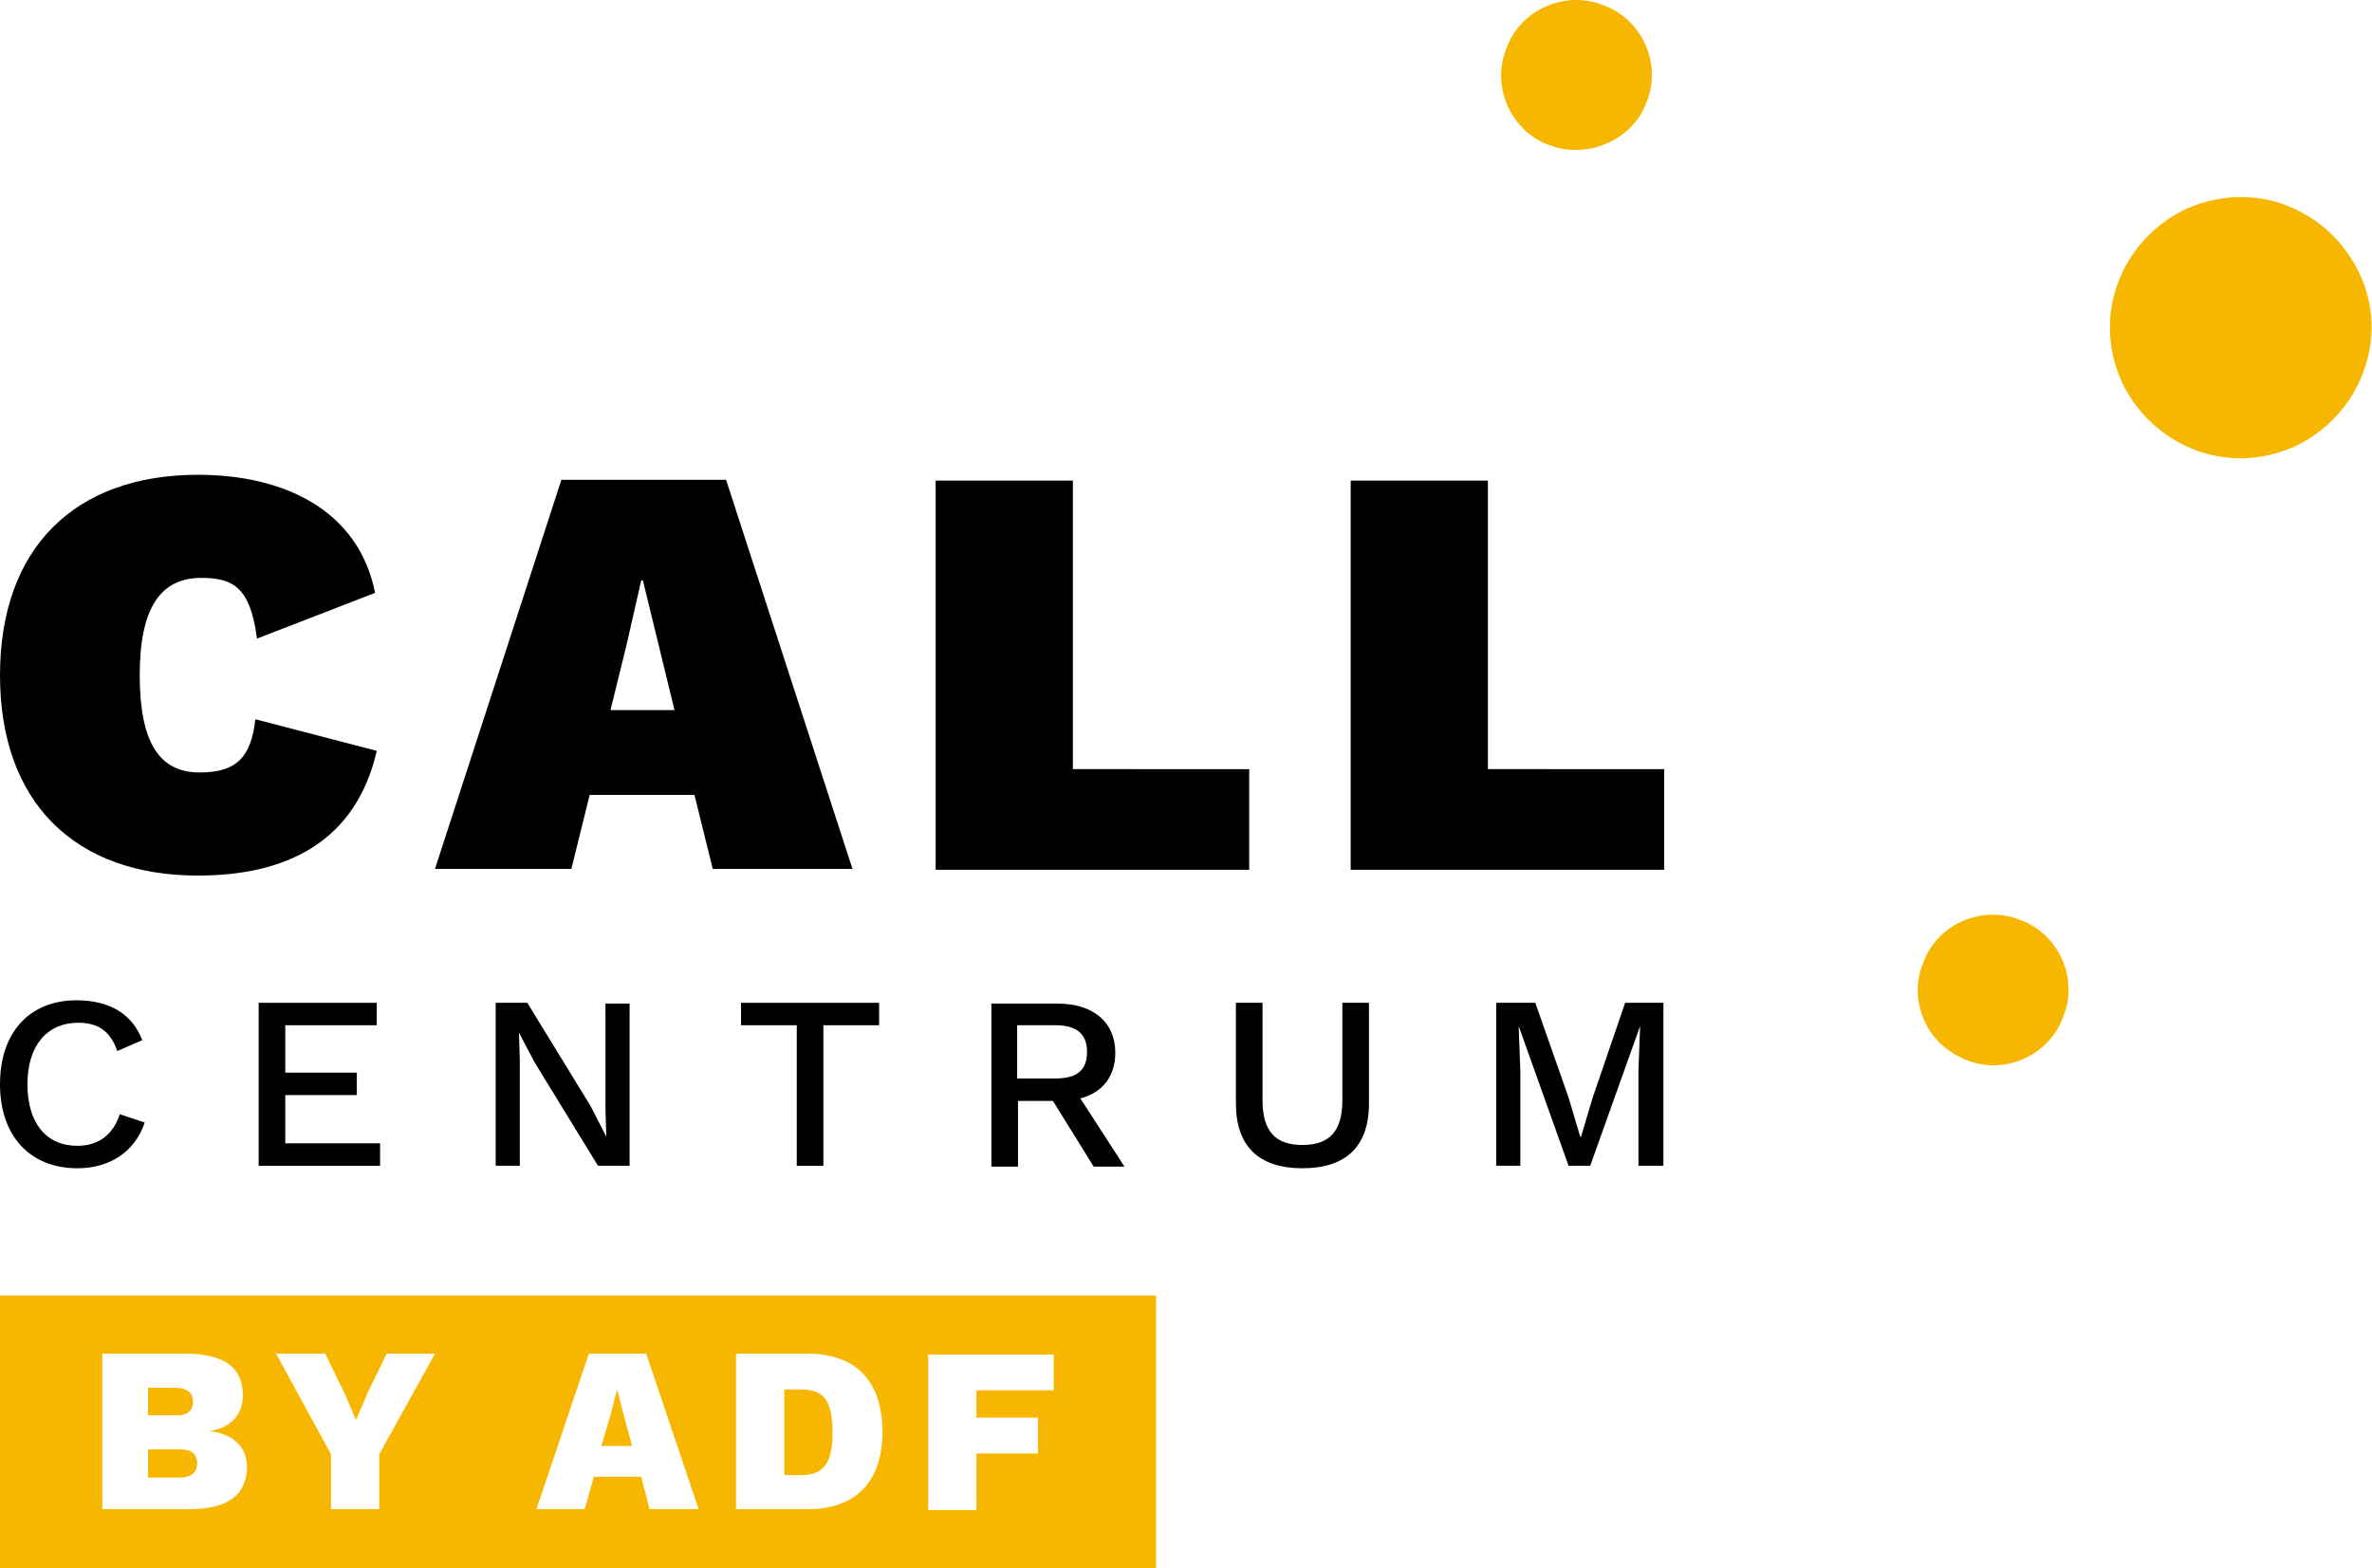
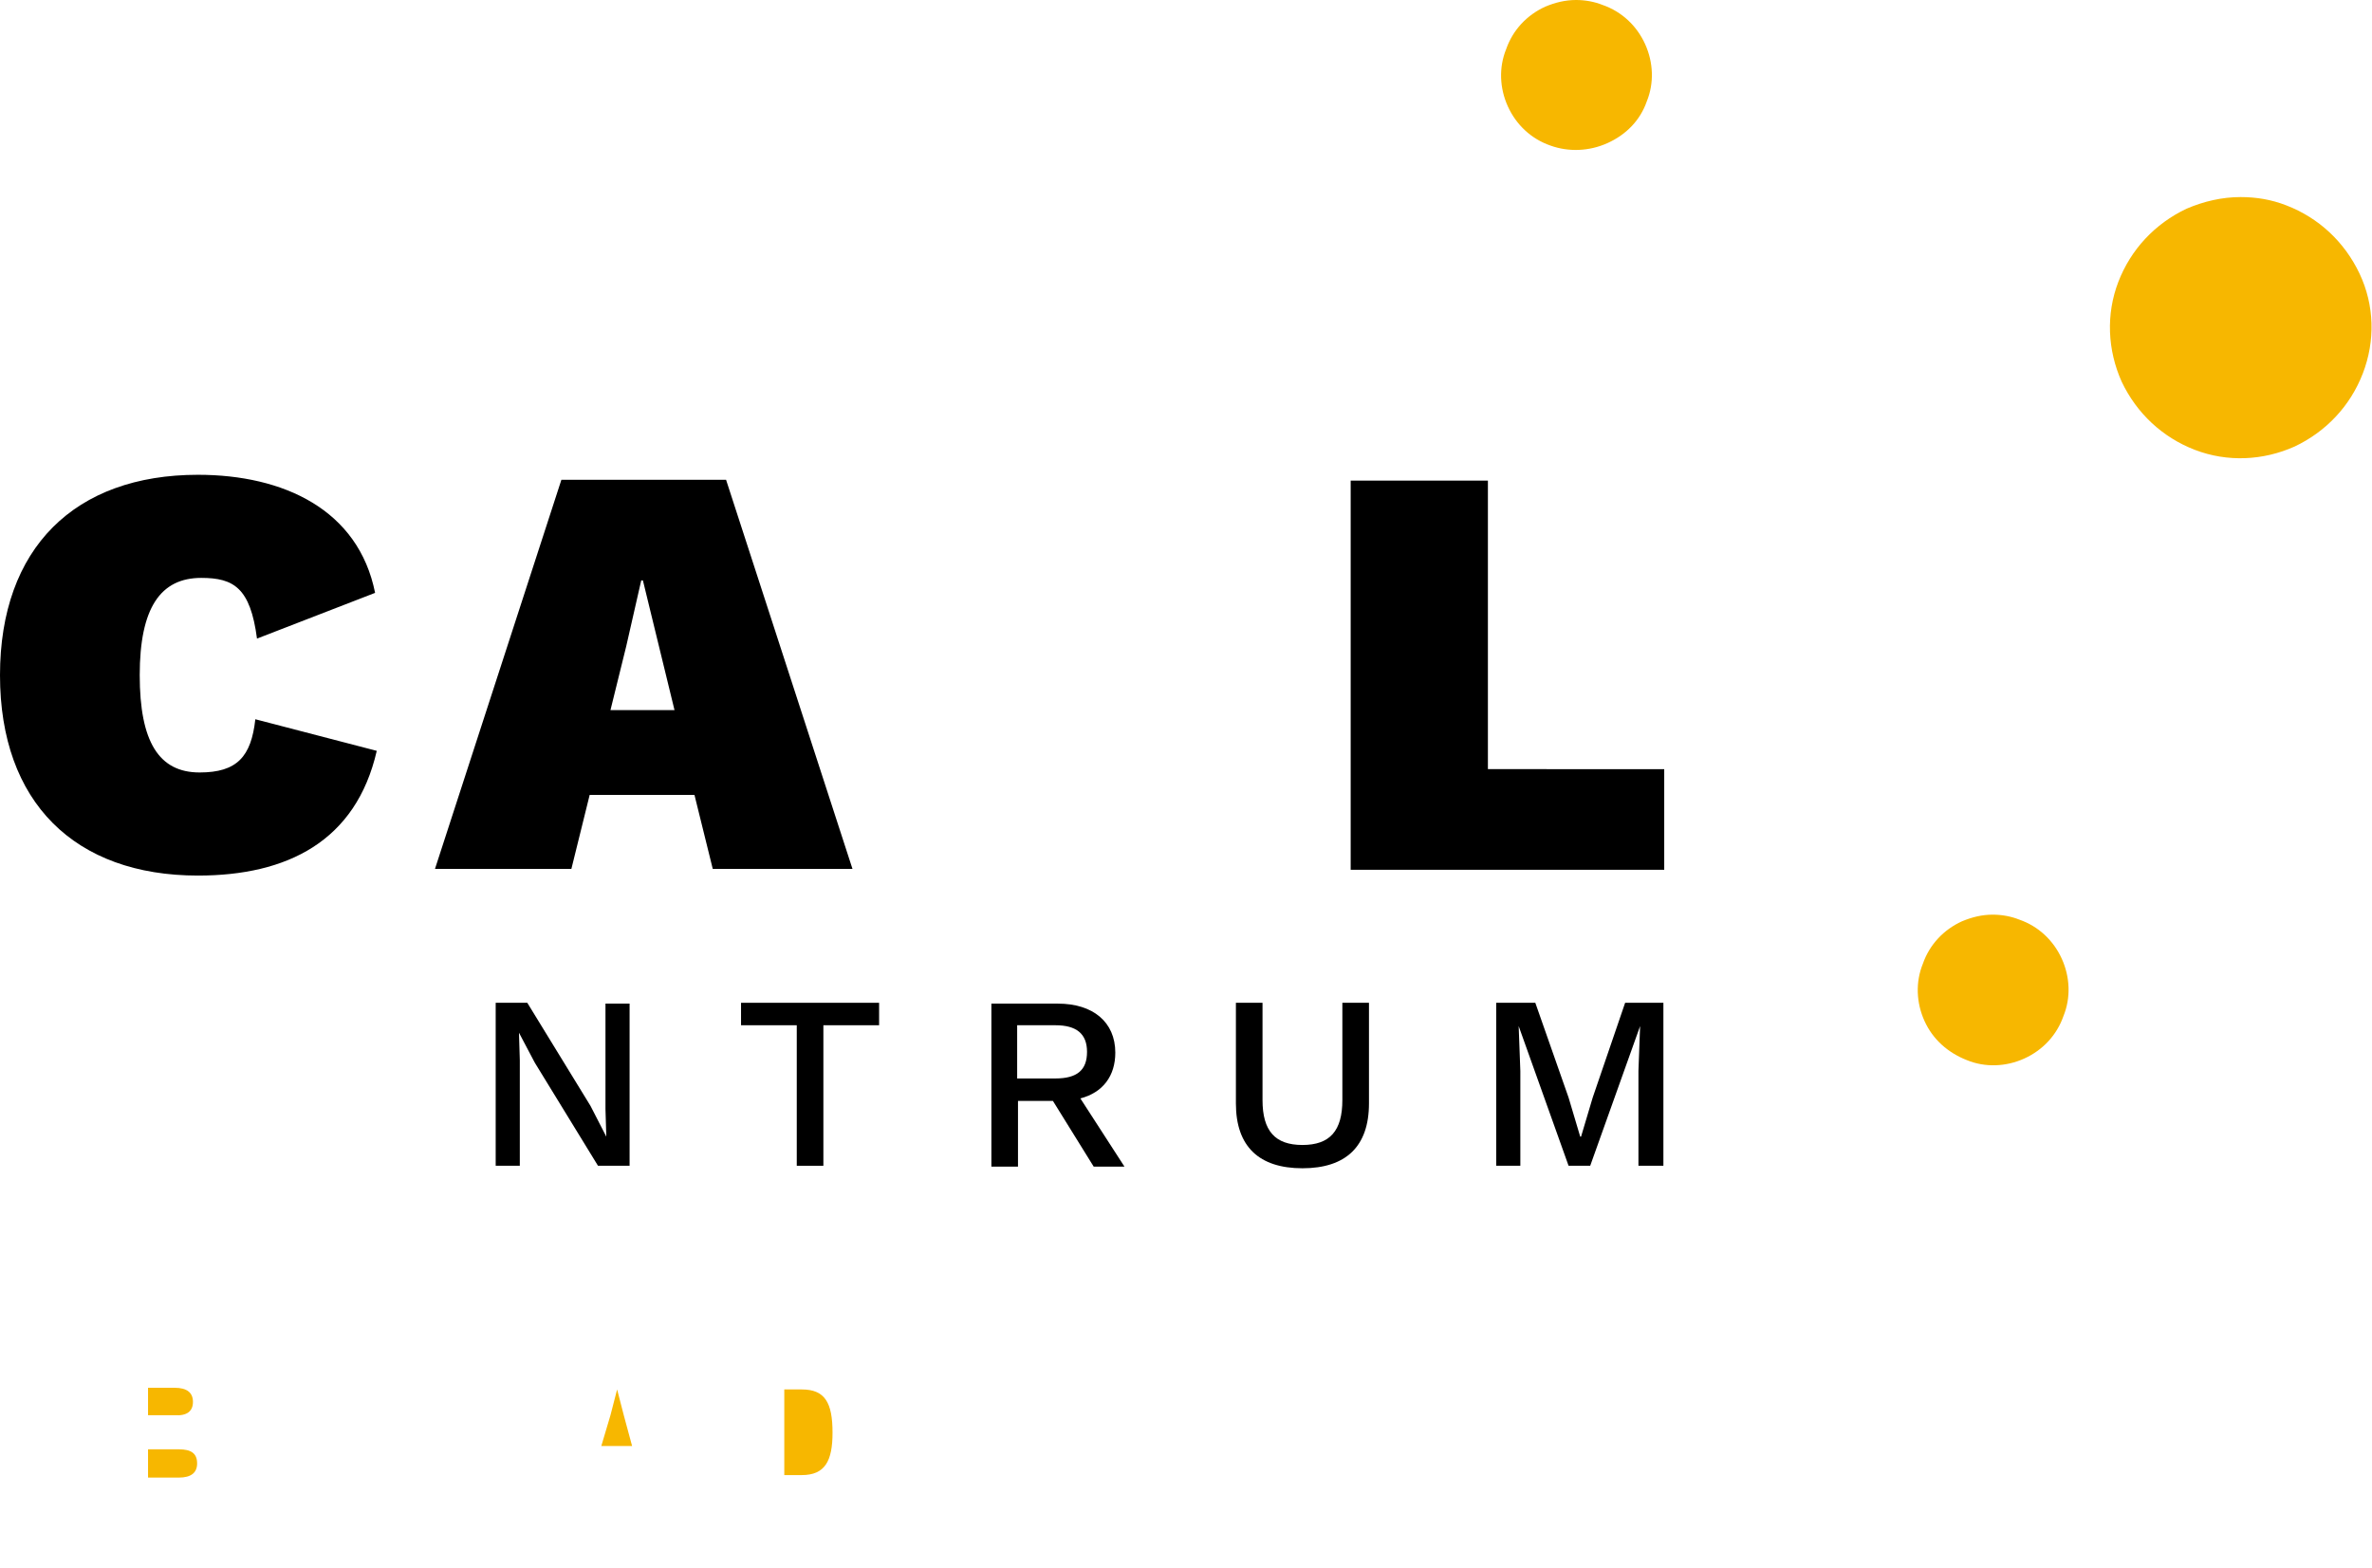
<svg xmlns="http://www.w3.org/2000/svg" version="1.1" id="Vrstva_1" x="0px" y="0px" viewBox="0 0 285.2 188.6" style="enable-background:new 0 0 285.2 188.6;" xml:space="preserve">
  <style type="text/css">
	.st0{fill:#F7B700;}
</style>
  <g>
    <path class="st0" d="M192.7,0.6c2.3,0.8,4.1,2.5,5.1,4.7c1,2.2,1.1,4.7,0.2,6.9c-0.8,2.3-2.5,4-4.7,5c-2.2,1-4.7,1.1-6.9,0.3   c-2.3-0.8-4.1-2.5-5.1-4.7c-1-2.2-1.1-4.7-0.2-6.9c0.8-2.3,2.5-4.1,4.7-5.1c1.2-0.5,2.4-0.8,3.7-0.8C190.6,0,191.7,0.2,192.7,0.6" />
    <path class="st0" d="M247.9,115.3c1,2.2,1.1,4.7,0.2,6.9c-0.8,2.3-2.5,4.1-4.7,5.1c-2.2,1-4.7,1.1-6.9,0.2   c-2.3-0.9-4.1-2.5-5.1-4.7c-1-2.2-1.1-4.7-0.2-6.9c0.8-2.3,2.5-4.1,4.7-5.1c1.2-0.5,2.4-0.8,3.7-0.8c1.1,0,2.2,0.2,3.2,0.6   C245.1,111.4,246.9,113.1,247.9,115.3" />
    <path class="st0" d="M284.1,44.9c-1.5,3.9-4.4,7-8.2,8.8c-3.8,1.7-8.1,1.9-12,0.4c-3.9-1.5-7-4.4-8.8-8.2c-1.7-3.8-1.9-8.1-0.4-12   c1.5-3.9,4.4-7,8.2-8.8c2.1-0.9,4.3-1.4,6.5-1.4c1.9,0,3.7,0.3,5.5,1c3.9,1.5,7,4.4,8.8,8.2C285.5,36.7,285.6,41,284.1,44.9" />
  </g>
  <g>
    <polygon class="st0" points="74.2,167.1 74.2,167.1 73.4,170.2 72.3,173.9 76,173.9 75,170.2  " />
    <path class="st0" d="M23.2,168.6c0-1.1-0.7-1.7-2.2-1.7h-3.2v3.3H21C22.5,170.3,23.2,169.7,23.2,168.6z" />
    <path class="st0" d="M96.4,167.1h-2.1v10.3h2.1c2.8,0,3.7-1.7,3.7-5.1C100.1,168.7,99.2,167.1,96.4,167.1z" />
    <path class="st0" d="M21.5,174.3h-3.7v3.4h3.7c1.5,0,2.2-0.6,2.2-1.7C23.7,174.8,23,174.3,21.5,174.3z" />
-     <path class="st0" d="M0,155.8v32.8h139v-32.8H0z M22.8,181.5H12.3v-18.7h10c4.7,0,6.9,1.7,6.9,5c0,2.2-1.3,3.9-4,4.3v0   c3.1,0.4,4.5,2.1,4.5,4.4C29.6,179.8,27.4,181.5,22.8,181.5z M45.6,174.9v6.6h-5.8v-6.6l-6.6-12.1h5.9l2.3,4.7l1.4,3.3l1.4-3.3   l2.3-4.7h5.8L45.6,174.9z M78.1,181.5l-1-3.9h-5.7l-1.1,3.9h-5.8l6.3-18.7h6.9l6.3,18.7H78.1z M97.1,181.5h-8.6v-18.7h8.6   c5.9,0,9,3.4,9,9.4C106.1,178.1,103,181.5,97.1,181.5z M126.7,167.2h-9.3v3.3h7.4v4.3h-7.4v6.8h-5.8v-18.7h15.1V167.2z" />
  </g>
  <g>
    <path d="M23.8,105.3C9,105.3,0,96.5,0,81.2s9-24.1,23.8-24.1c10.3,0,19.3,4.2,21.3,14.2l-14.2,5.5c-0.8-6.1-2.8-7.3-6.7-7.3   c-4.9,0-7.4,3.6-7.4,11.7c0,8,2.3,11.7,7.2,11.7c4.5,0,6.2-1.9,6.7-6.4l14.6,3.8C42.8,101.2,34.5,105.3,23.8,105.3z" />
    <path d="M83.5,95.6H70.9l-2.2,8.9H52.3l15.2-46.8h19.8l15.2,46.8H85.7L83.5,95.6z M81.1,85.4l-3.8-15.6h-0.2l-1.8,7.9l-1.9,7.7   H81.1z" />
-     <path d="M150.2,92.5v12.1h-37.7V57.8H129v34.7H150.2z" />
    <path d="M200.1,92.5v12.1h-37.7V57.8h16.5v34.7H200.1z" />
  </g>
  <g>
-     <path d="M9.3,140.5c-5.7,0-9.3-3.9-9.3-10.1c0-6.3,3.6-10.1,9.2-10.1c3.9,0,6.7,1.6,7.9,4.8l-3,1.3c-0.8-2.3-2.2-3.4-4.7-3.4   c-3.7,0-6.1,2.7-6.1,7.4c0,4.6,2.2,7.4,6,7.4c2.5,0,4.3-1.3,5.1-3.8l3,1C16.2,138.6,13.1,140.5,9.3,140.5z" />
-     <path d="M45.7,137.5v2.7H31.1v-19.6h14.2v2.7h-11v5.7h8.6v2.7h-8.6v5.8H45.7z" />
    <path d="M75.7,140.2h-3.8l-7.6-12.4l-1.9-3.6h0l0.1,3.3v12.7h-2.9v-19.6h3.8l7.6,12.4l1.9,3.7h0l-0.1-3.3v-12.7h2.9V140.2z" />
    <path d="M105.8,123.3H99v16.9h-3.2v-16.9h-6.7v-2.7h16.6V123.3z" />
    <path d="M126.6,132.4h-4.2v7.9h-3.2v-19.6h8c4.2,0,6.9,2.2,6.9,5.9c0,2.8-1.5,4.8-4.2,5.5l5.3,8.2h-3.7L126.6,132.4z M122.3,129.7   h4.6c2.6,0,3.8-1,3.8-3.2s-1.3-3.2-3.8-3.2h-4.6V129.7z" />
    <path d="M164.6,132.7c0,5.2-2.8,7.8-8,7.8s-8-2.6-8-7.8v-12.1h3.2v11.7c0,3.7,1.5,5.4,4.8,5.4s4.8-1.7,4.8-5.4v-11.7h3.2V132.7z" />
    <path d="M199.9,140.2h-2.9v-11.4l0.2-5.4h0l-6,16.8h-2.6l-6-16.8h0l0.2,5.4v11.4h-2.9v-19.6h4.7l4,11.4l1.4,4.7h0.1l1.4-4.7   l3.9-11.4h4.6V140.2z" />
  </g>
</svg>